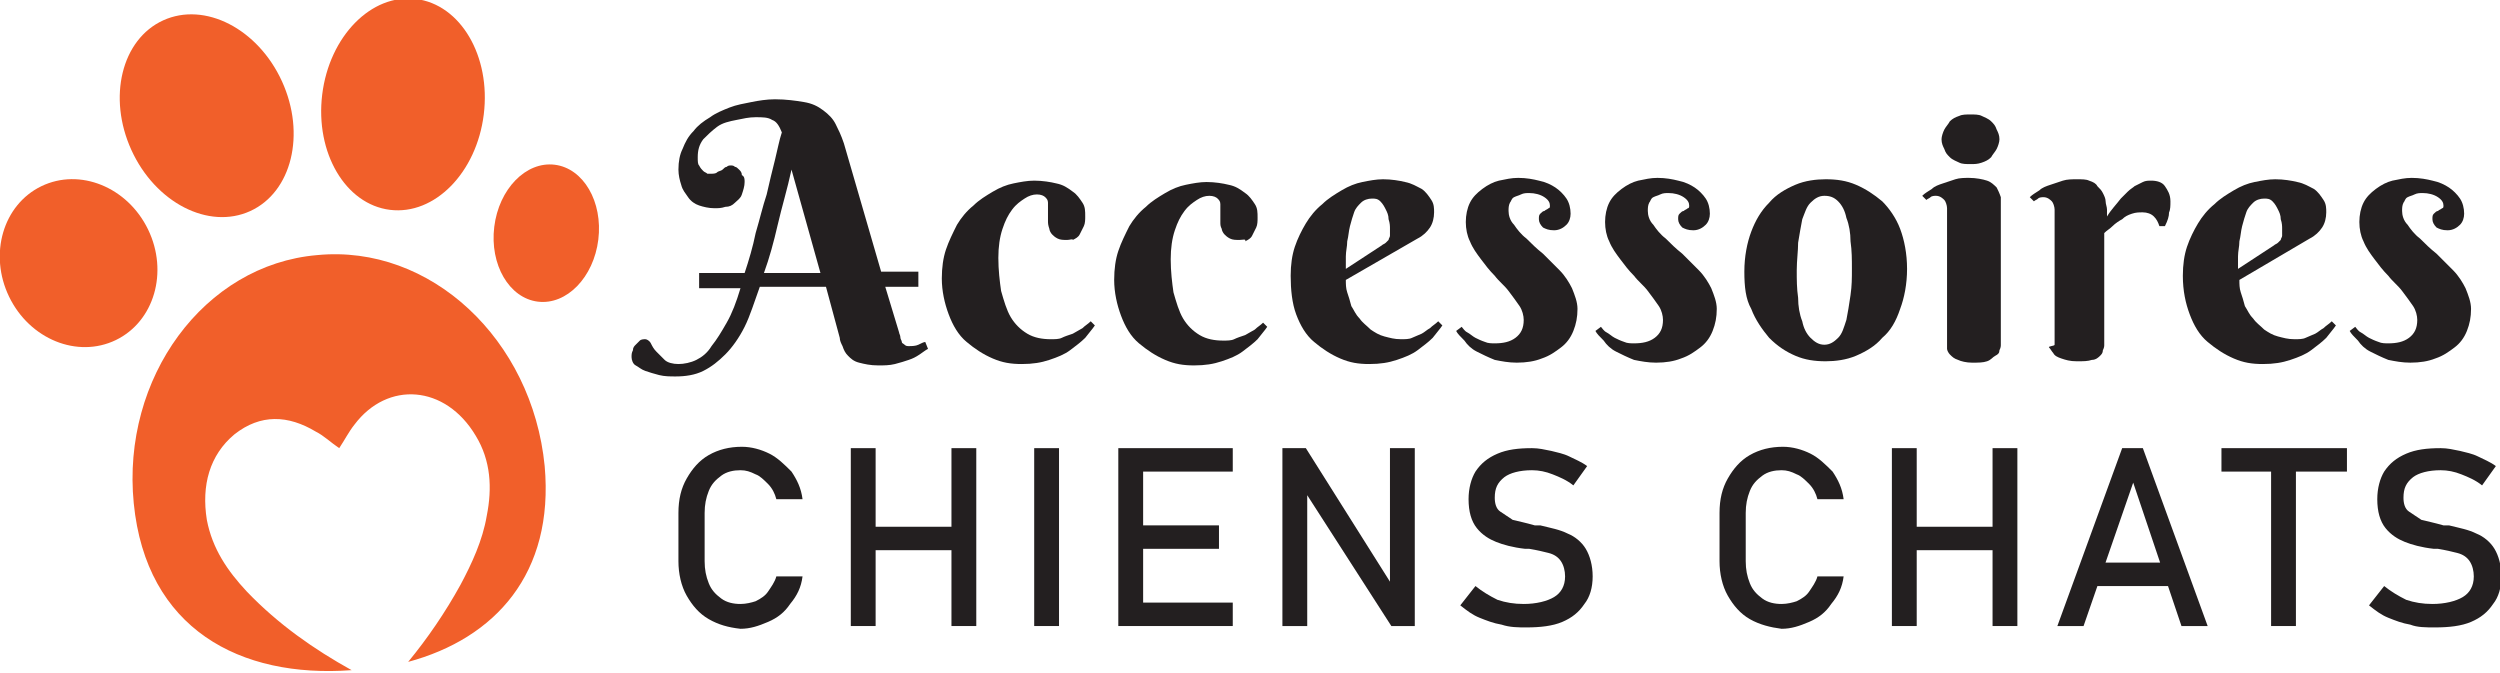
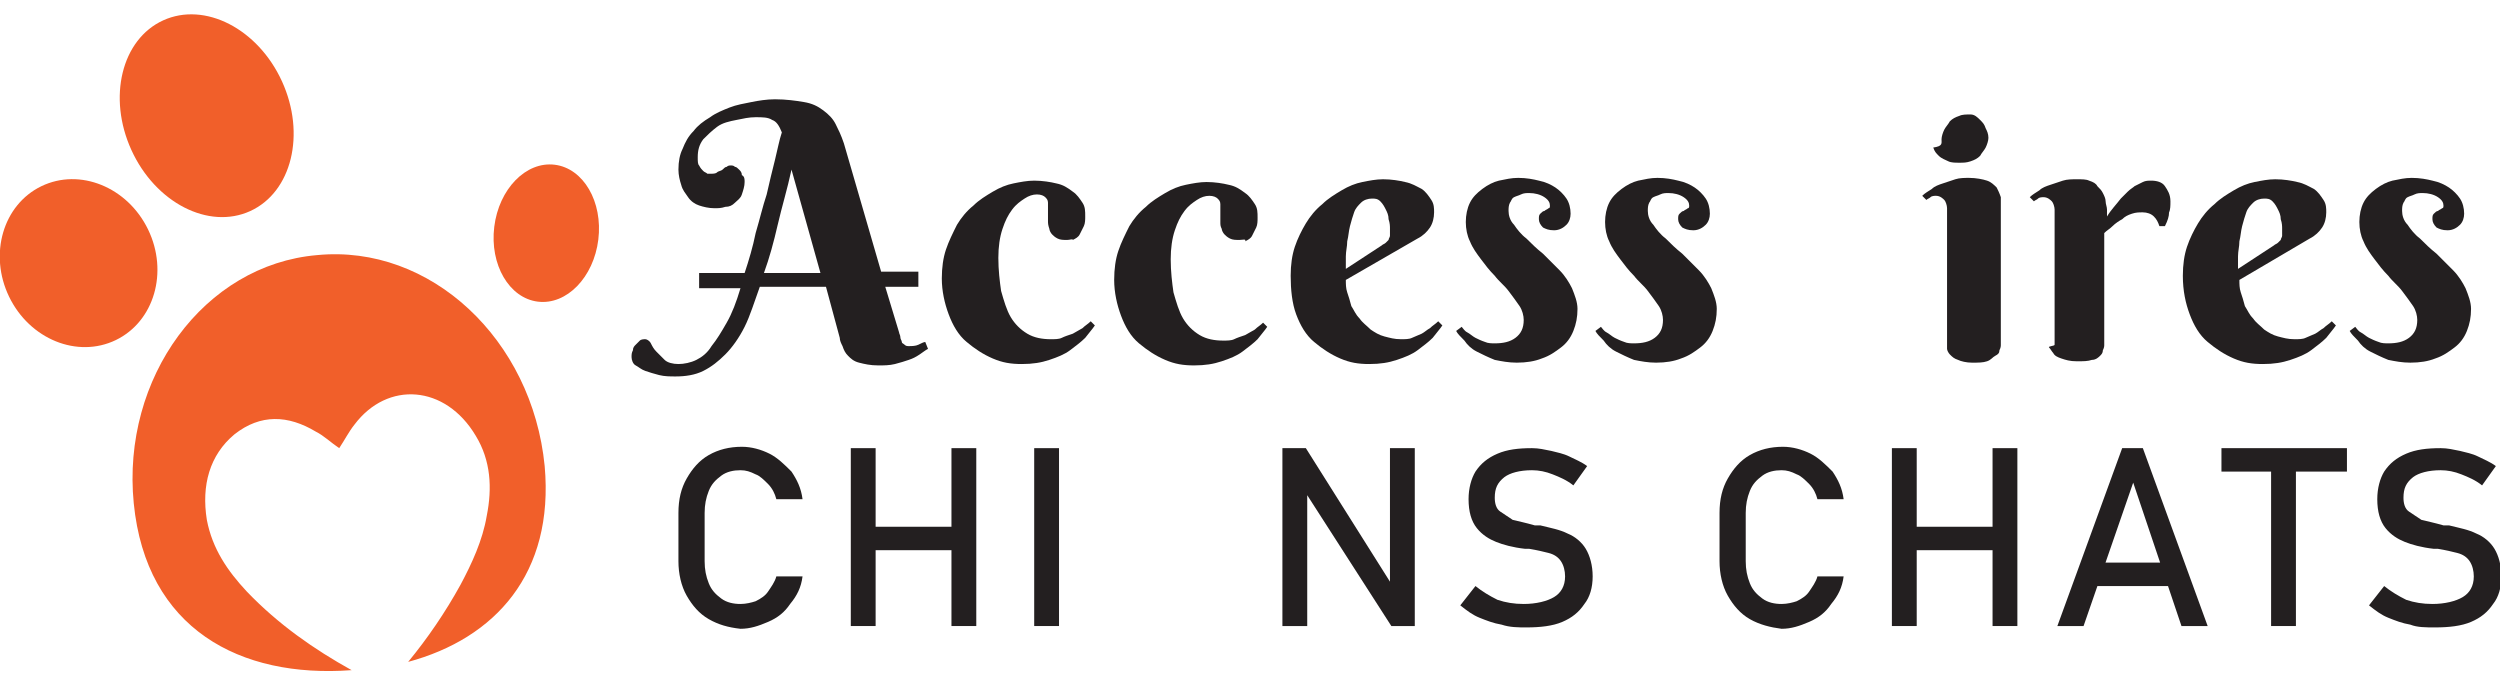
<svg xmlns="http://www.w3.org/2000/svg" version="1.1" id="Layer_1" x="0px" y="0px" width="181.3px" height="48.8px" viewBox="0 0 181.3 48.8" style="enable-background:new 0 0 181.3 48.8;" xml:space="preserve">
  <style type="text/css">
	.st0{fill:#231F20;}
	.st1{fill:#F15F2A;}
</style>
  <g>
    <g>
      <path class="st0" d="M59.9,20.8h-4.8c-0.4,1.1-0.7,2.1-1.1,2.9c-0.4,0.8-0.9,1.5-1.4,2c-0.5,0.5-1,0.9-1.6,1.2    c-0.6,0.3-1.3,0.4-2,0.4c-0.4,0-0.8,0-1.2-0.1c-0.4-0.1-0.7-0.2-1-0.3s-0.5-0.3-0.7-0.4s-0.3-0.4-0.3-0.6c0-0.2,0-0.3,0.1-0.5    c0-0.2,0.1-0.3,0.2-0.4c0.1-0.1,0.2-0.2,0.3-0.3s0.3-0.1,0.4-0.1c0.1,0,0.3,0.1,0.4,0.3c0.1,0.2,0.2,0.4,0.4,0.6    c0.2,0.2,0.4,0.4,0.6,0.6c0.2,0.2,0.6,0.3,1,0.3c0.4,0,0.9-0.1,1.3-0.3c0.4-0.2,0.8-0.5,1.1-1c0.4-0.5,0.7-1,1.1-1.7    s0.7-1.5,1-2.5h-3v-1.1H54c0.3-0.9,0.6-1.9,0.8-2.9c0.3-1,0.5-1.9,0.8-2.8c0.2-0.9,0.4-1.7,0.6-2.5s0.3-1.4,0.5-2    c-0.2-0.5-0.4-0.8-0.7-0.9c-0.3-0.2-0.7-0.2-1.2-0.2c-0.5,0-0.9,0.1-1.4,0.2S52.4,8.9,52,9.2c-0.4,0.3-0.7,0.6-1,0.9    c-0.3,0.4-0.4,0.8-0.4,1.3c0,0.3,0,0.5,0.1,0.6c0.1,0.2,0.2,0.3,0.3,0.4c0.1,0.1,0.2,0.1,0.3,0.2c0.1,0,0.2,0,0.2,0    c0.2,0,0.4,0,0.5-0.1c0.1-0.1,0.3-0.1,0.4-0.2s0.2-0.2,0.3-0.2c0.1-0.1,0.2-0.1,0.3-0.1c0.1,0,0.2,0,0.3,0.1    c0.1,0,0.2,0.1,0.3,0.2c0.1,0.1,0.2,0.2,0.2,0.4C54,12.8,54,13,54,13.2c0,0.3-0.1,0.6-0.2,0.9s-0.3,0.4-0.5,0.6S52.9,15,52.6,15    c-0.3,0.1-0.5,0.1-0.8,0.1c-0.4,0-0.8-0.1-1.1-0.2s-0.6-0.3-0.8-0.6c-0.2-0.3-0.4-0.5-0.5-0.9c-0.1-0.3-0.2-0.7-0.2-1.1    c0-0.6,0.1-1.1,0.3-1.5c0.2-0.5,0.4-0.9,0.8-1.3c0.3-0.4,0.7-0.7,1.2-1c0.4-0.3,0.9-0.5,1.4-0.7c0.5-0.2,1.1-0.3,1.6-0.4    s1.1-0.2,1.7-0.2c0.8,0,1.5,0.1,2.1,0.2c0.6,0.1,1,0.3,1.4,0.6c0.4,0.3,0.7,0.6,0.9,1c0.2,0.4,0.4,0.8,0.6,1.4l2.7,9.3h2.7v1.1    h-2.4l1,3.3c0,0.1,0.1,0.2,0.1,0.4c0,0.1,0.1,0.2,0.1,0.3s0.1,0.1,0.2,0.2c0.1,0.1,0.2,0.1,0.3,0.1c0.2,0,0.5,0,0.7-0.1    c0.2-0.1,0.4-0.2,0.5-0.2l0.2,0.5c-0.2,0.1-0.3,0.2-0.6,0.4s-0.5,0.3-0.8,0.4s-0.6,0.2-1,0.3c-0.4,0.1-0.8,0.1-1.2,0.1    c-0.6,0-1-0.1-1.4-0.2c-0.4-0.1-0.6-0.3-0.8-0.5c-0.2-0.2-0.3-0.4-0.4-0.7c-0.1-0.2-0.2-0.4-0.2-0.6L59.9,20.8z M57.4,12.3    c-0.3,1.4-0.7,2.7-1,4s-0.6,2.4-1,3.5h4.1L57.4,12.3z" />
      <path class="st0" d="M77.4,17.4c-0.3,0-0.5,0-0.7-0.1c-0.2-0.1-0.3-0.2-0.4-0.3c-0.1-0.1-0.2-0.3-0.2-0.4C76,16.3,76,16.2,76,16    c0-0.2,0-0.4,0-0.7c0-0.2,0-0.4,0-0.6c0-0.2-0.1-0.3-0.2-0.4c-0.1-0.1-0.3-0.2-0.6-0.2c-0.3,0-0.6,0.1-0.9,0.3    c-0.3,0.2-0.6,0.4-0.9,0.8c-0.3,0.4-0.5,0.8-0.7,1.4c-0.2,0.6-0.3,1.3-0.3,2.1c0,0.9,0.1,1.7,0.2,2.4c0.2,0.7,0.4,1.4,0.7,1.9    c0.3,0.5,0.7,0.9,1.2,1.2c0.5,0.3,1.1,0.4,1.7,0.4c0.3,0,0.6,0,0.8-0.1s0.5-0.2,0.8-0.3c0.2-0.1,0.5-0.3,0.7-0.4    c0.2-0.2,0.4-0.3,0.6-0.5l0.3,0.3c-0.2,0.3-0.4,0.5-0.7,0.9c-0.3,0.3-0.7,0.6-1.1,0.9s-0.9,0.5-1.5,0.7c-0.6,0.2-1.2,0.3-2,0.3    s-1.4-0.1-2.1-0.4c-0.7-0.3-1.3-0.7-1.9-1.2s-1-1.2-1.3-2s-0.5-1.7-0.5-2.6c0-0.8,0.1-1.5,0.3-2.1c0.2-0.6,0.5-1.2,0.8-1.8    c0.3-0.5,0.7-1,1.2-1.4c0.4-0.4,0.9-0.7,1.4-1c0.5-0.3,1-0.5,1.5-0.6s1-0.2,1.5-0.2c0.6,0,1.2,0.1,1.6,0.2    c0.5,0.1,0.8,0.3,1.2,0.6c0.3,0.2,0.5,0.5,0.7,0.8c0.2,0.3,0.2,0.6,0.2,1c0,0.2,0,0.5-0.1,0.7c-0.1,0.2-0.2,0.4-0.3,0.6    c-0.1,0.2-0.3,0.3-0.5,0.4C77.8,17.3,77.6,17.4,77.4,17.4z" />
      <path class="st0" d="M89.9,17.4c-0.3,0-0.5,0-0.7-0.1c-0.2-0.1-0.3-0.2-0.4-0.3c-0.1-0.1-0.2-0.3-0.2-0.4    c-0.1-0.2-0.1-0.3-0.1-0.5c0-0.2,0-0.4,0-0.7c0-0.2,0-0.4,0-0.6c0-0.2-0.1-0.3-0.2-0.4c-0.1-0.1-0.3-0.2-0.6-0.2    c-0.3,0-0.6,0.1-0.9,0.3c-0.3,0.2-0.6,0.4-0.9,0.8c-0.3,0.4-0.5,0.8-0.7,1.4c-0.2,0.6-0.3,1.3-0.3,2.1c0,0.9,0.1,1.7,0.2,2.4    c0.2,0.7,0.4,1.4,0.7,1.9c0.3,0.5,0.7,0.9,1.2,1.2c0.5,0.3,1.1,0.4,1.7,0.4c0.3,0,0.6,0,0.8-0.1s0.5-0.2,0.8-0.3    c0.2-0.1,0.5-0.3,0.7-0.4c0.2-0.2,0.4-0.3,0.6-0.5l0.3,0.3c-0.2,0.3-0.4,0.5-0.7,0.9c-0.3,0.3-0.7,0.6-1.1,0.9s-0.9,0.5-1.5,0.7    c-0.6,0.2-1.2,0.3-2,0.3s-1.4-0.1-2.1-0.4c-0.7-0.3-1.3-0.7-1.9-1.2s-1-1.2-1.3-2s-0.5-1.7-0.5-2.6c0-0.8,0.1-1.5,0.3-2.1    c0.2-0.6,0.5-1.2,0.8-1.8c0.3-0.5,0.7-1,1.2-1.4c0.4-0.4,0.9-0.7,1.4-1c0.5-0.3,1-0.5,1.5-0.6s1-0.2,1.5-0.2    c0.6,0,1.2,0.1,1.6,0.2c0.5,0.1,0.8,0.3,1.2,0.6c0.3,0.2,0.5,0.5,0.7,0.8c0.2,0.3,0.2,0.6,0.2,1c0,0.2,0,0.5-0.1,0.7    c-0.1,0.2-0.2,0.4-0.3,0.6c-0.1,0.2-0.3,0.3-0.5,0.4C90.4,17.3,90.1,17.4,89.9,17.4z" />
      <path class="st0" d="M97.6,20.3c0,0.3,0,0.6,0.1,0.9c0.1,0.3,0.2,0.6,0.3,1c0.2,0.3,0.3,0.6,0.6,0.9c0.2,0.3,0.5,0.5,0.8,0.8    c0.3,0.2,0.6,0.4,1,0.5c0.4,0.1,0.7,0.2,1.2,0.2c0.3,0,0.6,0,0.8-0.1s0.5-0.2,0.7-0.3s0.4-0.3,0.6-0.4c0.2-0.2,0.4-0.3,0.6-0.5    l0.3,0.3c-0.2,0.3-0.4,0.5-0.7,0.9c-0.3,0.3-0.7,0.6-1.1,0.9s-0.9,0.5-1.5,0.7c-0.6,0.2-1.2,0.3-2,0.3s-1.4-0.1-2.1-0.4    c-0.7-0.3-1.3-0.7-1.9-1.2s-1-1.2-1.3-2C93.7,22,93.6,21,93.6,20c0-0.8,0.1-1.5,0.3-2.1c0.2-0.6,0.5-1.2,0.8-1.7    c0.3-0.5,0.7-1,1.2-1.4c0.4-0.4,0.9-0.7,1.4-1c0.5-0.3,1-0.5,1.5-0.6s1-0.2,1.5-0.2c0.6,0,1.2,0.1,1.6,0.2    c0.5,0.1,0.8,0.3,1.2,0.5c0.3,0.2,0.5,0.5,0.7,0.8c0.2,0.3,0.2,0.6,0.2,0.9c0,0.4-0.1,0.8-0.3,1.1c-0.2,0.3-0.5,0.6-0.9,0.8    L97.6,20.3z M100.2,17.8c0.1-0.1,0.2-0.1,0.3-0.2c0.1-0.1,0.1-0.1,0.2-0.2c0-0.1,0.1-0.2,0.1-0.3s0-0.3,0-0.5c0-0.2,0-0.4-0.1-0.7    c0-0.3-0.1-0.5-0.2-0.7c-0.1-0.2-0.2-0.4-0.4-0.6c-0.2-0.2-0.4-0.2-0.6-0.2c-0.3,0-0.6,0.1-0.8,0.3c-0.2,0.2-0.4,0.4-0.5,0.7    s-0.2,0.6-0.3,1c-0.1,0.4-0.1,0.7-0.2,1.1c0,0.4-0.1,0.7-0.1,1.1s0,0.6,0,0.9L100.2,17.8z" />
      <path class="st0" d="M110.9,14c-0.2,0-0.4,0-0.6,0.1c-0.2,0.1-0.3,0.1-0.5,0.2s-0.2,0.3-0.3,0.4c-0.1,0.2-0.1,0.4-0.1,0.6    c0,0.3,0.1,0.7,0.4,1c0.2,0.3,0.5,0.7,0.9,1c0.4,0.4,0.7,0.7,1.2,1.1c0.4,0.4,0.8,0.8,1.2,1.2c0.4,0.4,0.7,0.9,0.9,1.3    c0.2,0.5,0.4,1,0.4,1.5c0,0.6-0.1,1.1-0.3,1.6s-0.5,0.9-0.9,1.2c-0.4,0.3-0.8,0.6-1.4,0.8c-0.5,0.2-1.1,0.3-1.8,0.3    c-0.6,0-1.1-0.1-1.6-0.2c-0.5-0.2-0.9-0.4-1.3-0.6s-0.7-0.5-0.9-0.8c-0.3-0.3-0.5-0.5-0.6-0.7l0.4-0.3c0.1,0.1,0.2,0.3,0.4,0.4    c0.2,0.1,0.4,0.3,0.6,0.4s0.4,0.2,0.7,0.3c0.2,0.1,0.5,0.1,0.7,0.1c0.6,0,1.1-0.1,1.5-0.4c0.4-0.3,0.6-0.7,0.6-1.3    c0-0.3-0.1-0.7-0.3-1c-0.2-0.3-0.5-0.7-0.8-1.1c-0.3-0.4-0.7-0.7-1-1.1c-0.4-0.4-0.7-0.8-1-1.2c-0.3-0.4-0.6-0.8-0.8-1.3    c-0.2-0.4-0.3-0.9-0.3-1.4c0-0.5,0.1-1,0.3-1.4c0.2-0.4,0.5-0.7,0.9-1s0.8-0.5,1.2-0.6c0.5-0.1,0.9-0.2,1.4-0.2    c0.6,0,1.1,0.1,1.5,0.2c0.5,0.1,0.9,0.3,1.2,0.5c0.3,0.2,0.6,0.5,0.8,0.8c0.2,0.3,0.3,0.7,0.3,1.1c0,0.3-0.1,0.6-0.3,0.8    c-0.2,0.2-0.5,0.4-0.9,0.4c-0.4,0-0.6-0.1-0.8-0.2c-0.2-0.2-0.3-0.4-0.3-0.6c0-0.2,0-0.3,0.1-0.4c0.1-0.1,0.2-0.2,0.3-0.2    c0.1-0.1,0.2-0.1,0.3-0.2c0.1,0,0.1-0.1,0.1-0.2c0-0.2-0.1-0.4-0.4-0.6S111.3,14,110.9,14z" />
      <path class="st0" d="M121,14c-0.2,0-0.4,0-0.6,0.1c-0.2,0.1-0.3,0.1-0.5,0.2s-0.2,0.3-0.3,0.4c-0.1,0.2-0.1,0.4-0.1,0.6    c0,0.3,0.1,0.7,0.4,1c0.2,0.3,0.5,0.7,0.9,1c0.4,0.4,0.7,0.7,1.2,1.1c0.4,0.4,0.8,0.8,1.2,1.2c0.4,0.4,0.7,0.9,0.9,1.3    c0.2,0.5,0.4,1,0.4,1.5c0,0.6-0.1,1.1-0.3,1.6s-0.5,0.9-0.9,1.2c-0.4,0.3-0.8,0.6-1.4,0.8c-0.5,0.2-1.1,0.3-1.8,0.3    c-0.6,0-1.1-0.1-1.6-0.2c-0.5-0.2-0.9-0.4-1.3-0.6s-0.7-0.5-0.9-0.8c-0.3-0.3-0.5-0.5-0.6-0.7l0.4-0.3c0.1,0.1,0.2,0.3,0.4,0.4    c0.2,0.1,0.4,0.3,0.6,0.4s0.4,0.2,0.7,0.3c0.2,0.1,0.5,0.1,0.7,0.1c0.6,0,1.1-0.1,1.5-0.4c0.4-0.3,0.6-0.7,0.6-1.3    c0-0.3-0.1-0.7-0.3-1c-0.2-0.3-0.5-0.7-0.8-1.1c-0.3-0.4-0.7-0.7-1-1.1c-0.4-0.4-0.7-0.8-1-1.2c-0.3-0.4-0.6-0.8-0.8-1.3    c-0.2-0.4-0.3-0.9-0.3-1.4c0-0.5,0.1-1,0.3-1.4c0.2-0.4,0.5-0.7,0.9-1s0.8-0.5,1.2-0.6c0.5-0.1,0.9-0.2,1.4-0.2    c0.6,0,1.1,0.1,1.5,0.2c0.5,0.1,0.9,0.3,1.2,0.5c0.3,0.2,0.6,0.5,0.8,0.8c0.2,0.3,0.3,0.7,0.3,1.1c0,0.3-0.1,0.6-0.3,0.8    c-0.2,0.2-0.5,0.4-0.9,0.4c-0.4,0-0.6-0.1-0.8-0.2c-0.2-0.2-0.3-0.4-0.3-0.6c0-0.2,0-0.3,0.1-0.4c0.1-0.1,0.2-0.2,0.3-0.2    c0.1-0.1,0.2-0.1,0.3-0.2c0.1,0,0.1-0.1,0.1-0.2c0-0.2-0.1-0.4-0.4-0.6S121.4,14,121,14z" />
-       <path class="st0" d="M126.5,19.7c0-1.1,0.2-2.1,0.5-2.9c0.3-0.8,0.7-1.5,1.3-2.1c0.5-0.6,1.2-1,1.9-1.3c0.7-0.3,1.5-0.4,2.2-0.4    c0.8,0,1.5,0.1,2.2,0.4c0.7,0.3,1.3,0.7,1.9,1.2c0.5,0.5,1,1.2,1.3,2c0.3,0.8,0.5,1.8,0.5,2.9c0,1.1-0.2,2.1-0.5,2.9    c-0.3,0.9-0.7,1.6-1.3,2.1c-0.5,0.6-1.2,1-1.9,1.3c-0.7,0.3-1.5,0.4-2.2,0.4c-0.8,0-1.5-0.1-2.2-0.4c-0.7-0.3-1.3-0.7-1.9-1.3    c-0.5-0.6-1-1.3-1.3-2.1C126.6,21.7,126.5,20.8,126.5,19.7z M134.3,19.5c0-0.7,0-1.3-0.1-2c0-0.6-0.1-1.2-0.3-1.7    c-0.1-0.5-0.3-0.9-0.6-1.2c-0.3-0.3-0.6-0.4-1-0.4s-0.7,0.2-1,0.5c-0.3,0.3-0.4,0.7-0.6,1.2c-0.1,0.5-0.2,1.1-0.3,1.7    c0,0.6-0.1,1.3-0.1,2c0,0.7,0,1.3,0.1,2c0,0.6,0.1,1.2,0.3,1.7c0.1,0.5,0.3,0.9,0.6,1.2c0.3,0.3,0.6,0.5,1,0.5s0.7-0.2,1-0.5    c0.3-0.3,0.4-0.7,0.6-1.3c0.1-0.5,0.2-1.1,0.3-1.8S134.3,20.2,134.3,19.5z" />
-       <path class="st0" d="M145.1,25c0,0.1,0,0.2-0.1,0.4c0,0.2-0.1,0.3-0.3,0.4s-0.3,0.3-0.6,0.4c-0.3,0.1-0.6,0.1-1.1,0.1    c-0.4,0-0.8-0.1-1-0.2c-0.3-0.1-0.4-0.2-0.6-0.4c-0.1-0.1-0.2-0.3-0.2-0.4c0-0.2,0-0.3,0-0.4v-9.8c0-0.2-0.1-0.5-0.2-0.6    s-0.3-0.3-0.6-0.3c-0.1,0-0.3,0-0.4,0.1c-0.1,0.1-0.2,0.1-0.3,0.2l-0.3-0.3c0.2-0.2,0.4-0.3,0.7-0.5c0.2-0.2,0.5-0.3,0.8-0.4    s0.6-0.2,0.9-0.3c0.3-0.1,0.7-0.1,1-0.1c0.5,0,1,0.1,1.3,0.2c0.3,0.1,0.5,0.3,0.7,0.5c0.1,0.2,0.2,0.4,0.3,0.7c0,0.2,0,0.5,0,0.6    V25z M140.8,10.1c0-0.2,0.1-0.5,0.2-0.7c0.1-0.2,0.3-0.4,0.4-0.6c0.2-0.2,0.4-0.3,0.7-0.4c0.2-0.1,0.5-0.1,0.8-0.1    c0.3,0,0.6,0,0.8,0.1s0.5,0.2,0.7,0.4s0.3,0.3,0.4,0.6c0.1,0.2,0.2,0.4,0.2,0.7c0,0.2-0.1,0.5-0.2,0.7c-0.1,0.2-0.3,0.4-0.4,0.6    c-0.2,0.2-0.4,0.3-0.7,0.4s-0.5,0.1-0.8,0.1c-0.3,0-0.6,0-0.8-0.1c-0.2-0.1-0.5-0.2-0.7-0.4c-0.2-0.2-0.3-0.3-0.4-0.6    C140.9,10.6,140.8,10.4,140.8,10.1z" />
+       <path class="st0" d="M145.1,25c0,0.1,0,0.2-0.1,0.4c0,0.2-0.1,0.3-0.3,0.4s-0.3,0.3-0.6,0.4c-0.3,0.1-0.6,0.1-1.1,0.1    c-0.4,0-0.8-0.1-1-0.2c-0.3-0.1-0.4-0.2-0.6-0.4c-0.1-0.1-0.2-0.3-0.2-0.4c0-0.2,0-0.3,0-0.4v-9.8c0-0.2-0.1-0.5-0.2-0.6    s-0.3-0.3-0.6-0.3c-0.1,0-0.3,0-0.4,0.1c-0.1,0.1-0.2,0.1-0.3,0.2l-0.3-0.3c0.2-0.2,0.4-0.3,0.7-0.5c0.2-0.2,0.5-0.3,0.8-0.4    s0.6-0.2,0.9-0.3c0.3-0.1,0.7-0.1,1-0.1c0.5,0,1,0.1,1.3,0.2c0.3,0.1,0.5,0.3,0.7,0.5c0.1,0.2,0.2,0.4,0.3,0.7c0,0.2,0,0.5,0,0.6    V25z M140.8,10.1c0-0.2,0.1-0.5,0.2-0.7c0.1-0.2,0.3-0.4,0.4-0.6c0.2-0.2,0.4-0.3,0.7-0.4c0.2-0.1,0.5-0.1,0.8-0.1    s0.5,0.2,0.7,0.4s0.3,0.3,0.4,0.6c0.1,0.2,0.2,0.4,0.2,0.7c0,0.2-0.1,0.5-0.2,0.7c-0.1,0.2-0.3,0.4-0.4,0.6    c-0.2,0.2-0.4,0.3-0.7,0.4s-0.5,0.1-0.8,0.1c-0.3,0-0.6,0-0.8-0.1c-0.2-0.1-0.5-0.2-0.7-0.4c-0.2-0.2-0.3-0.3-0.4-0.6    C140.9,10.6,140.8,10.4,140.8,10.1z" />
      <path class="st0" d="M152.8,15.7c0.3-0.5,0.7-0.9,1-1.3c0.2-0.2,0.3-0.3,0.5-0.5c0.2-0.2,0.4-0.3,0.5-0.4c0.2-0.1,0.4-0.2,0.6-0.3    c0.2-0.1,0.4-0.1,0.6-0.1c0.4,0,0.8,0.1,1,0.4c0.2,0.3,0.4,0.6,0.4,1.1c0,0.3,0,0.6-0.1,0.8c0,0.3-0.1,0.6-0.3,1h-0.4    c-0.1-0.3-0.2-0.5-0.4-0.7s-0.5-0.3-0.8-0.3c-0.3,0-0.5,0-0.8,0.1c-0.3,0.1-0.5,0.2-0.7,0.4c-0.2,0.1-0.5,0.3-0.7,0.5    c-0.2,0.2-0.4,0.3-0.6,0.5V25c0,0.1,0,0.2-0.1,0.4c0,0.2-0.1,0.3-0.2,0.4c-0.1,0.1-0.3,0.3-0.6,0.3c-0.3,0.1-0.6,0.1-1.1,0.1    s-0.8-0.1-1.1-0.2c-0.3-0.1-0.5-0.2-0.6-0.4c-0.1-0.1-0.2-0.3-0.3-0.4S149,25.1,149,25v-9.8c0-0.2-0.1-0.5-0.2-0.6    s-0.3-0.3-0.6-0.3c-0.1,0-0.3,0-0.4,0.1c-0.1,0.1-0.2,0.1-0.3,0.2l-0.3-0.3c0.2-0.2,0.4-0.3,0.7-0.5c0.2-0.2,0.5-0.3,0.8-0.4    s0.6-0.2,0.9-0.3c0.3-0.1,0.7-0.1,1-0.1c0.4,0,0.7,0,0.9,0.1c0.3,0.1,0.5,0.2,0.6,0.4c0.2,0.2,0.3,0.3,0.4,0.5    c0.1,0.2,0.2,0.4,0.2,0.6c0,0.2,0.1,0.4,0.1,0.6S152.8,15.6,152.8,15.7z" />
      <path class="st0" d="M162.4,20.3c0,0.3,0,0.6,0.1,0.9c0.1,0.3,0.2,0.6,0.3,1c0.2,0.3,0.3,0.6,0.6,0.9c0.2,0.3,0.5,0.5,0.8,0.8    c0.3,0.2,0.6,0.4,1,0.5c0.4,0.1,0.7,0.2,1.2,0.2c0.3,0,0.6,0,0.8-0.1s0.5-0.2,0.7-0.3s0.4-0.3,0.6-0.4c0.2-0.2,0.4-0.3,0.6-0.5    l0.3,0.3c-0.2,0.3-0.4,0.5-0.7,0.9c-0.3,0.3-0.7,0.6-1.1,0.9s-0.9,0.5-1.5,0.7c-0.6,0.2-1.2,0.3-2,0.3s-1.4-0.1-2.1-0.4    c-0.7-0.3-1.3-0.7-1.9-1.2s-1-1.2-1.3-2c-0.3-0.8-0.5-1.7-0.5-2.8c0-0.8,0.1-1.5,0.3-2.1c0.2-0.6,0.5-1.2,0.8-1.7    c0.3-0.5,0.7-1,1.2-1.4c0.4-0.4,0.9-0.7,1.4-1c0.5-0.3,1-0.5,1.5-0.6s1-0.2,1.5-0.2c0.6,0,1.2,0.1,1.6,0.2    c0.5,0.1,0.8,0.3,1.2,0.5c0.3,0.2,0.5,0.5,0.7,0.8c0.2,0.3,0.2,0.6,0.2,0.9c0,0.4-0.1,0.8-0.3,1.1c-0.2,0.3-0.5,0.6-0.9,0.8    L162.4,20.3z M164.9,17.8c0.1-0.1,0.2-0.1,0.3-0.2c0.1-0.1,0.1-0.1,0.2-0.2c0-0.1,0.1-0.2,0.1-0.3s0-0.3,0-0.5    c0-0.2,0-0.4-0.1-0.7c0-0.3-0.1-0.5-0.2-0.7c-0.1-0.2-0.2-0.4-0.4-0.6c-0.2-0.2-0.4-0.2-0.6-0.2c-0.3,0-0.6,0.1-0.8,0.3    c-0.2,0.2-0.4,0.4-0.5,0.7s-0.2,0.6-0.3,1c-0.1,0.4-0.1,0.7-0.2,1.1c0,0.4-0.1,0.7-0.1,1.1s0,0.6,0,0.9L164.9,17.8z" />
      <path class="st0" d="M175.7,14c-0.2,0-0.4,0-0.6,0.1c-0.2,0.1-0.3,0.1-0.5,0.2s-0.2,0.3-0.3,0.4c-0.1,0.2-0.1,0.4-0.1,0.6    c0,0.3,0.1,0.7,0.4,1c0.2,0.3,0.5,0.7,0.9,1c0.4,0.4,0.7,0.7,1.2,1.1c0.4,0.4,0.8,0.8,1.2,1.2c0.4,0.4,0.7,0.9,0.9,1.3    c0.2,0.5,0.4,1,0.4,1.5c0,0.6-0.1,1.1-0.3,1.6s-0.5,0.9-0.9,1.2c-0.4,0.3-0.8,0.6-1.4,0.8c-0.5,0.2-1.1,0.3-1.8,0.3    c-0.6,0-1.1-0.1-1.6-0.2c-0.5-0.2-0.9-0.4-1.3-0.6s-0.7-0.5-0.9-0.8c-0.3-0.3-0.5-0.5-0.6-0.7l0.4-0.3c0.1,0.1,0.2,0.3,0.4,0.4    c0.2,0.1,0.4,0.3,0.6,0.4s0.4,0.2,0.7,0.3c0.2,0.1,0.5,0.1,0.7,0.1c0.6,0,1.1-0.1,1.5-0.4c0.4-0.3,0.6-0.7,0.6-1.3    c0-0.3-0.1-0.7-0.3-1c-0.2-0.3-0.5-0.7-0.8-1.1c-0.3-0.4-0.7-0.7-1-1.1c-0.4-0.4-0.7-0.8-1-1.2c-0.3-0.4-0.6-0.8-0.8-1.3    c-0.2-0.4-0.3-0.9-0.3-1.4c0-0.5,0.1-1,0.3-1.4c0.2-0.4,0.5-0.7,0.9-1s0.8-0.5,1.2-0.6c0.5-0.1,0.9-0.2,1.4-0.2    c0.6,0,1.1,0.1,1.5,0.2c0.5,0.1,0.9,0.3,1.2,0.5c0.3,0.2,0.6,0.5,0.8,0.8c0.2,0.3,0.3,0.7,0.3,1.1c0,0.3-0.1,0.6-0.3,0.8    c-0.2,0.2-0.5,0.4-0.9,0.4c-0.4,0-0.6-0.1-0.8-0.2c-0.2-0.2-0.3-0.4-0.3-0.6c0-0.2,0-0.3,0.1-0.4c0.1-0.1,0.2-0.2,0.3-0.2    c0.1-0.1,0.2-0.1,0.3-0.2c0.1,0,0.1-0.1,0.1-0.2c0-0.2-0.1-0.4-0.4-0.6S176.1,14,175.7,14z" />
      <path class="st0" d="M51.4,44.9c-0.7-0.4-1.2-1-1.6-1.7c-0.4-0.7-0.6-1.6-0.6-2.5v-3.5c0-1,0.2-1.8,0.6-2.5    c0.4-0.7,0.9-1.3,1.6-1.7s1.5-0.6,2.4-0.6c0.7,0,1.4,0.2,2,0.5c0.6,0.3,1.1,0.8,1.6,1.3c0.4,0.6,0.7,1.2,0.8,2h-1.9    c-0.1-0.4-0.3-0.8-0.6-1.1c-0.3-0.3-0.6-0.6-0.9-0.7c-0.4-0.2-0.7-0.3-1.1-0.3c-0.5,0-1,0.1-1.4,0.4c-0.4,0.3-0.7,0.6-0.9,1.1    s-0.3,1-0.3,1.6v3.5c0,0.6,0.1,1.1,0.3,1.6c0.2,0.5,0.5,0.8,0.9,1.1c0.4,0.3,0.9,0.4,1.4,0.4c0.4,0,0.8-0.1,1.1-0.2    c0.4-0.2,0.7-0.4,0.9-0.7s0.5-0.7,0.6-1.1h1.9c-0.1,0.8-0.4,1.4-0.9,2c-0.4,0.6-0.9,1-1.6,1.3s-1.3,0.5-2,0.5    C52.8,45.5,52.1,45.3,51.4,44.9z" />
      <path class="st0" d="M61.7,32.5h1.8v12.9h-1.8V32.5z M62.8,38.2h7.1v1.7h-7.1V38.2z M69,32.5h1.8v12.9H69V32.5z" />
      <path class="st0" d="M76.9,45.4H75V32.5h1.8V45.4z" />
-       <path class="st0" d="M81.1,32.5h1.8v12.9h-1.8V32.5z M82,32.5h7.4v1.7H82V32.5z M82,38.1h6.4v1.7H82V38.1z M82,43.7h7.4v1.7H82    V43.7z" />
      <path class="st0" d="M93.1,32.5h1.6l6.3,10l-0.2,0.2V32.5h1.8v12.9h-1.7l-6.3-9.8l0.2-0.2v10h-1.8V32.5z" />
      <path class="st0" d="M108.9,45.3c-0.6-0.1-1.1-0.3-1.6-0.5c-0.5-0.2-0.9-0.5-1.4-0.9l1.1-1.4c0.5,0.4,1,0.7,1.6,1    c0.6,0.2,1.2,0.3,1.9,0.3c0.9,0,1.7-0.2,2.2-0.5s0.8-0.8,0.8-1.5v0c0-0.4-0.1-0.8-0.3-1.1c-0.2-0.3-0.5-0.5-0.9-0.6    c-0.4-0.1-0.8-0.2-1.4-0.3c0,0,0,0-0.1,0c0,0,0,0-0.1,0l-0.1,0c-0.9-0.1-1.6-0.3-2.1-0.5c-0.5-0.2-1-0.5-1.4-1    c-0.4-0.5-0.6-1.2-0.6-2.1v0c0-0.8,0.2-1.5,0.5-2c0.4-0.6,0.9-1,1.6-1.3s1.5-0.4,2.5-0.4c0.5,0,0.9,0.1,1.4,0.2    c0.4,0.1,0.9,0.2,1.3,0.4c0.4,0.2,0.9,0.4,1.3,0.7l-1,1.4c-0.5-0.4-1-0.6-1.5-0.8c-0.5-0.2-1-0.3-1.5-0.3c-0.9,0-1.6,0.2-2,0.5    c-0.5,0.4-0.7,0.8-0.7,1.5v0c0,0.4,0.1,0.8,0.4,1s0.6,0.4,0.9,0.6c0.4,0.1,0.9,0.2,1.6,0.4c0,0,0,0,0.1,0c0,0,0,0,0.1,0    c0,0,0.1,0,0.1,0c0,0,0.1,0,0.1,0c0.8,0.2,1.4,0.3,2,0.6c0.5,0.2,1,0.6,1.3,1.1s0.5,1.2,0.5,2v0c0,0.8-0.2,1.5-0.6,2    c-0.4,0.6-0.9,1-1.6,1.3c-0.7,0.3-1.6,0.4-2.6,0.4C110.1,45.5,109.5,45.5,108.9,45.3z" />
      <path class="st0" d="M126.9,44.9c-0.7-0.4-1.2-1-1.6-1.7c-0.4-0.7-0.6-1.6-0.6-2.5v-3.5c0-1,0.2-1.8,0.6-2.5    c0.4-0.7,0.9-1.3,1.6-1.7s1.5-0.6,2.4-0.6c0.7,0,1.4,0.2,2,0.5c0.6,0.3,1.1,0.8,1.6,1.3c0.4,0.6,0.7,1.2,0.8,2h-1.9    c-0.1-0.4-0.3-0.8-0.6-1.1c-0.3-0.3-0.6-0.6-0.9-0.7c-0.4-0.2-0.7-0.3-1.1-0.3c-0.5,0-1,0.1-1.4,0.4c-0.4,0.3-0.7,0.6-0.9,1.1    s-0.3,1-0.3,1.6v3.5c0,0.6,0.1,1.1,0.3,1.6c0.2,0.5,0.5,0.8,0.9,1.1c0.4,0.3,0.9,0.4,1.4,0.4c0.4,0,0.8-0.1,1.1-0.2    c0.4-0.2,0.7-0.4,0.9-0.7s0.5-0.7,0.6-1.1h1.9c-0.1,0.8-0.4,1.4-0.9,2c-0.4,0.6-0.9,1-1.6,1.3s-1.3,0.5-2,0.5    C128.4,45.5,127.6,45.3,126.9,44.9z" />
      <path class="st0" d="M137.2,32.5h1.8v12.9h-1.8V32.5z M138.3,38.2h7.1v1.7h-7.1V38.2z M144.5,32.5h1.8v12.9h-1.8V32.5z" />
      <path class="st0" d="M153.9,32.5h1.5l4.7,12.9h-1.9L154.7,35l-3.6,10.4h-1.9L153.9,32.5z M151.3,40.8h6.8v1.7h-6.8V40.8z" />
      <path class="st0" d="M161.1,32.5h9.1v1.7h-9.1V32.5z M164.7,33.6h1.8v11.8h-1.8V33.6z" />
      <path class="st0" d="M174.8,45.3c-0.6-0.1-1.1-0.3-1.6-0.5c-0.5-0.2-0.9-0.5-1.4-0.9l1.1-1.4c0.5,0.4,1,0.7,1.6,1    c0.6,0.2,1.2,0.3,1.9,0.3c0.9,0,1.7-0.2,2.2-0.5s0.8-0.8,0.8-1.5v0c0-0.4-0.1-0.8-0.3-1.1c-0.2-0.3-0.5-0.5-0.9-0.6    c-0.4-0.1-0.8-0.2-1.4-0.3c0,0,0,0-0.1,0c0,0,0,0-0.1,0l-0.1,0c-0.9-0.1-1.6-0.3-2.1-0.5c-0.5-0.2-1-0.5-1.4-1    c-0.4-0.5-0.6-1.2-0.6-2.1v0c0-0.8,0.2-1.5,0.5-2c0.4-0.6,0.9-1,1.6-1.3s1.5-0.4,2.5-0.4c0.5,0,0.9,0.1,1.4,0.2    c0.4,0.1,0.9,0.2,1.3,0.4c0.4,0.2,0.9,0.4,1.3,0.7l-1,1.4c-0.5-0.4-1-0.6-1.5-0.8c-0.5-0.2-1-0.3-1.5-0.3c-0.9,0-1.6,0.2-2,0.5    c-0.5,0.4-0.7,0.8-0.7,1.5v0c0,0.4,0.1,0.8,0.4,1s0.6,0.4,0.9,0.6c0.4,0.1,0.9,0.2,1.6,0.4c0,0,0,0,0.1,0c0,0,0,0,0.1,0    c0,0,0.1,0,0.1,0c0,0,0.1,0,0.1,0c0.8,0.2,1.4,0.3,2,0.6c0.5,0.2,1,0.6,1.3,1.1s0.5,1.2,0.5,2v0c0,0.8-0.2,1.5-0.6,2    c-0.4,0.6-0.9,1-1.6,1.3c-0.7,0.3-1.6,0.4-2.6,0.4C175.9,45.5,175.3,45.5,174.8,45.3z" />
    </g>
  </g>
  <g>
    <ellipse transform="matrix(0.9 -0.435 0.435 0.9 -7.738 4.372)" class="st1" cx="5.7" cy="19.1" rx="5.6" ry="6.2" />
    <ellipse transform="matrix(0.91 -0.415 0.415 0.91 -2.146 6.973)" class="st1" cx="15" cy="8.4" rx="6" ry="7.6" />
-     <ellipse transform="matrix(0.122 -0.993 0.993 0.122 18.104 35.74)" class="st1" cx="29.3" cy="7.6" rx="7.7" ry="5.9" />
    <ellipse transform="matrix(0.122 -0.993 0.993 0.122 17.905 54.16)" class="st1" cx="39.6" cy="17" rx="5" ry="3.8" />
    <path class="st1" d="M29.6,48c1.4-1.7,2.7-3.6,3.8-5.6c0.8-1.5,1.6-3.2,1.9-5c0.4-2,0.3-4-0.8-5.8c-2.2-3.7-6.4-4-8.8-0.8   c-0.4,0.5-0.7,1.1-1.1,1.7c-0.6-0.4-1.1-0.9-1.7-1.2c-2-1.2-4-1.3-5.9,0.2c-1.8,1.5-2.4,3.7-2,6.2c0.4,2.1,1.5,3.7,2.9,5.2   c2.3,2.4,4.9,4.2,7.6,5.7c-8.1,0.6-14.9-3-15.8-12.1C8.8,27.4,14.8,19.2,23,18.5c8.2-0.8,15.6,6.1,16.5,15.3   C40.2,41.6,35.9,46.3,29.6,48z" />
  </g>
</svg>